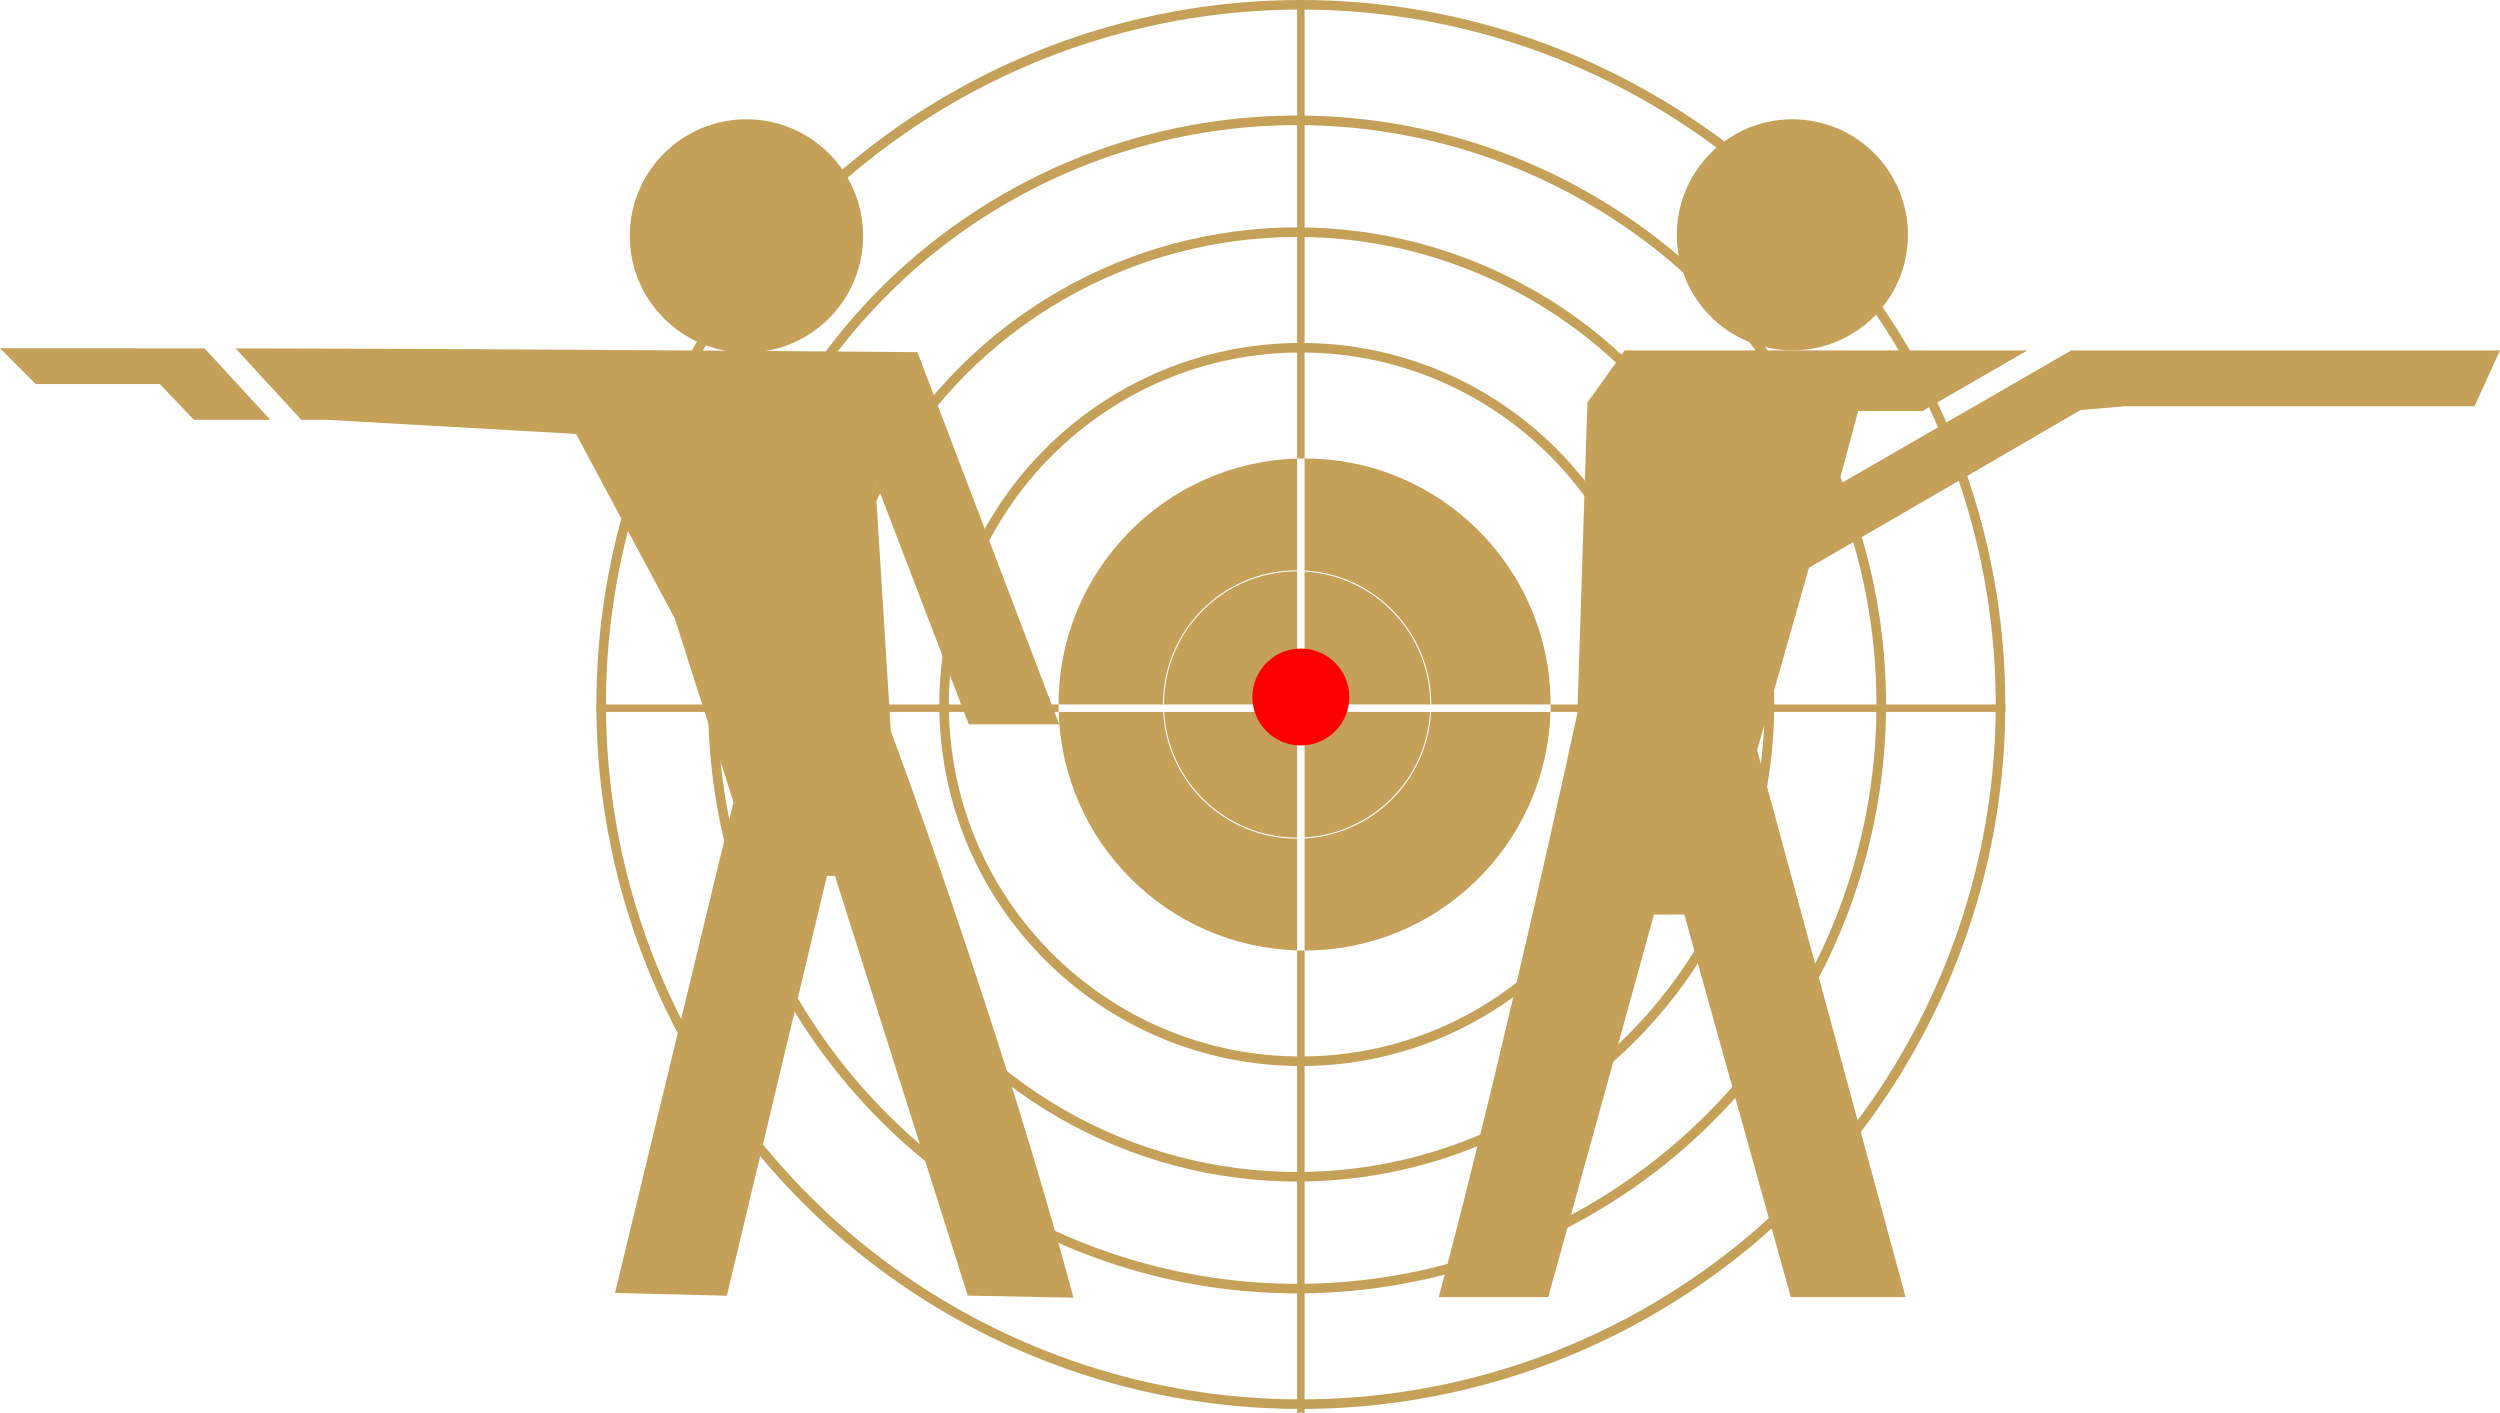
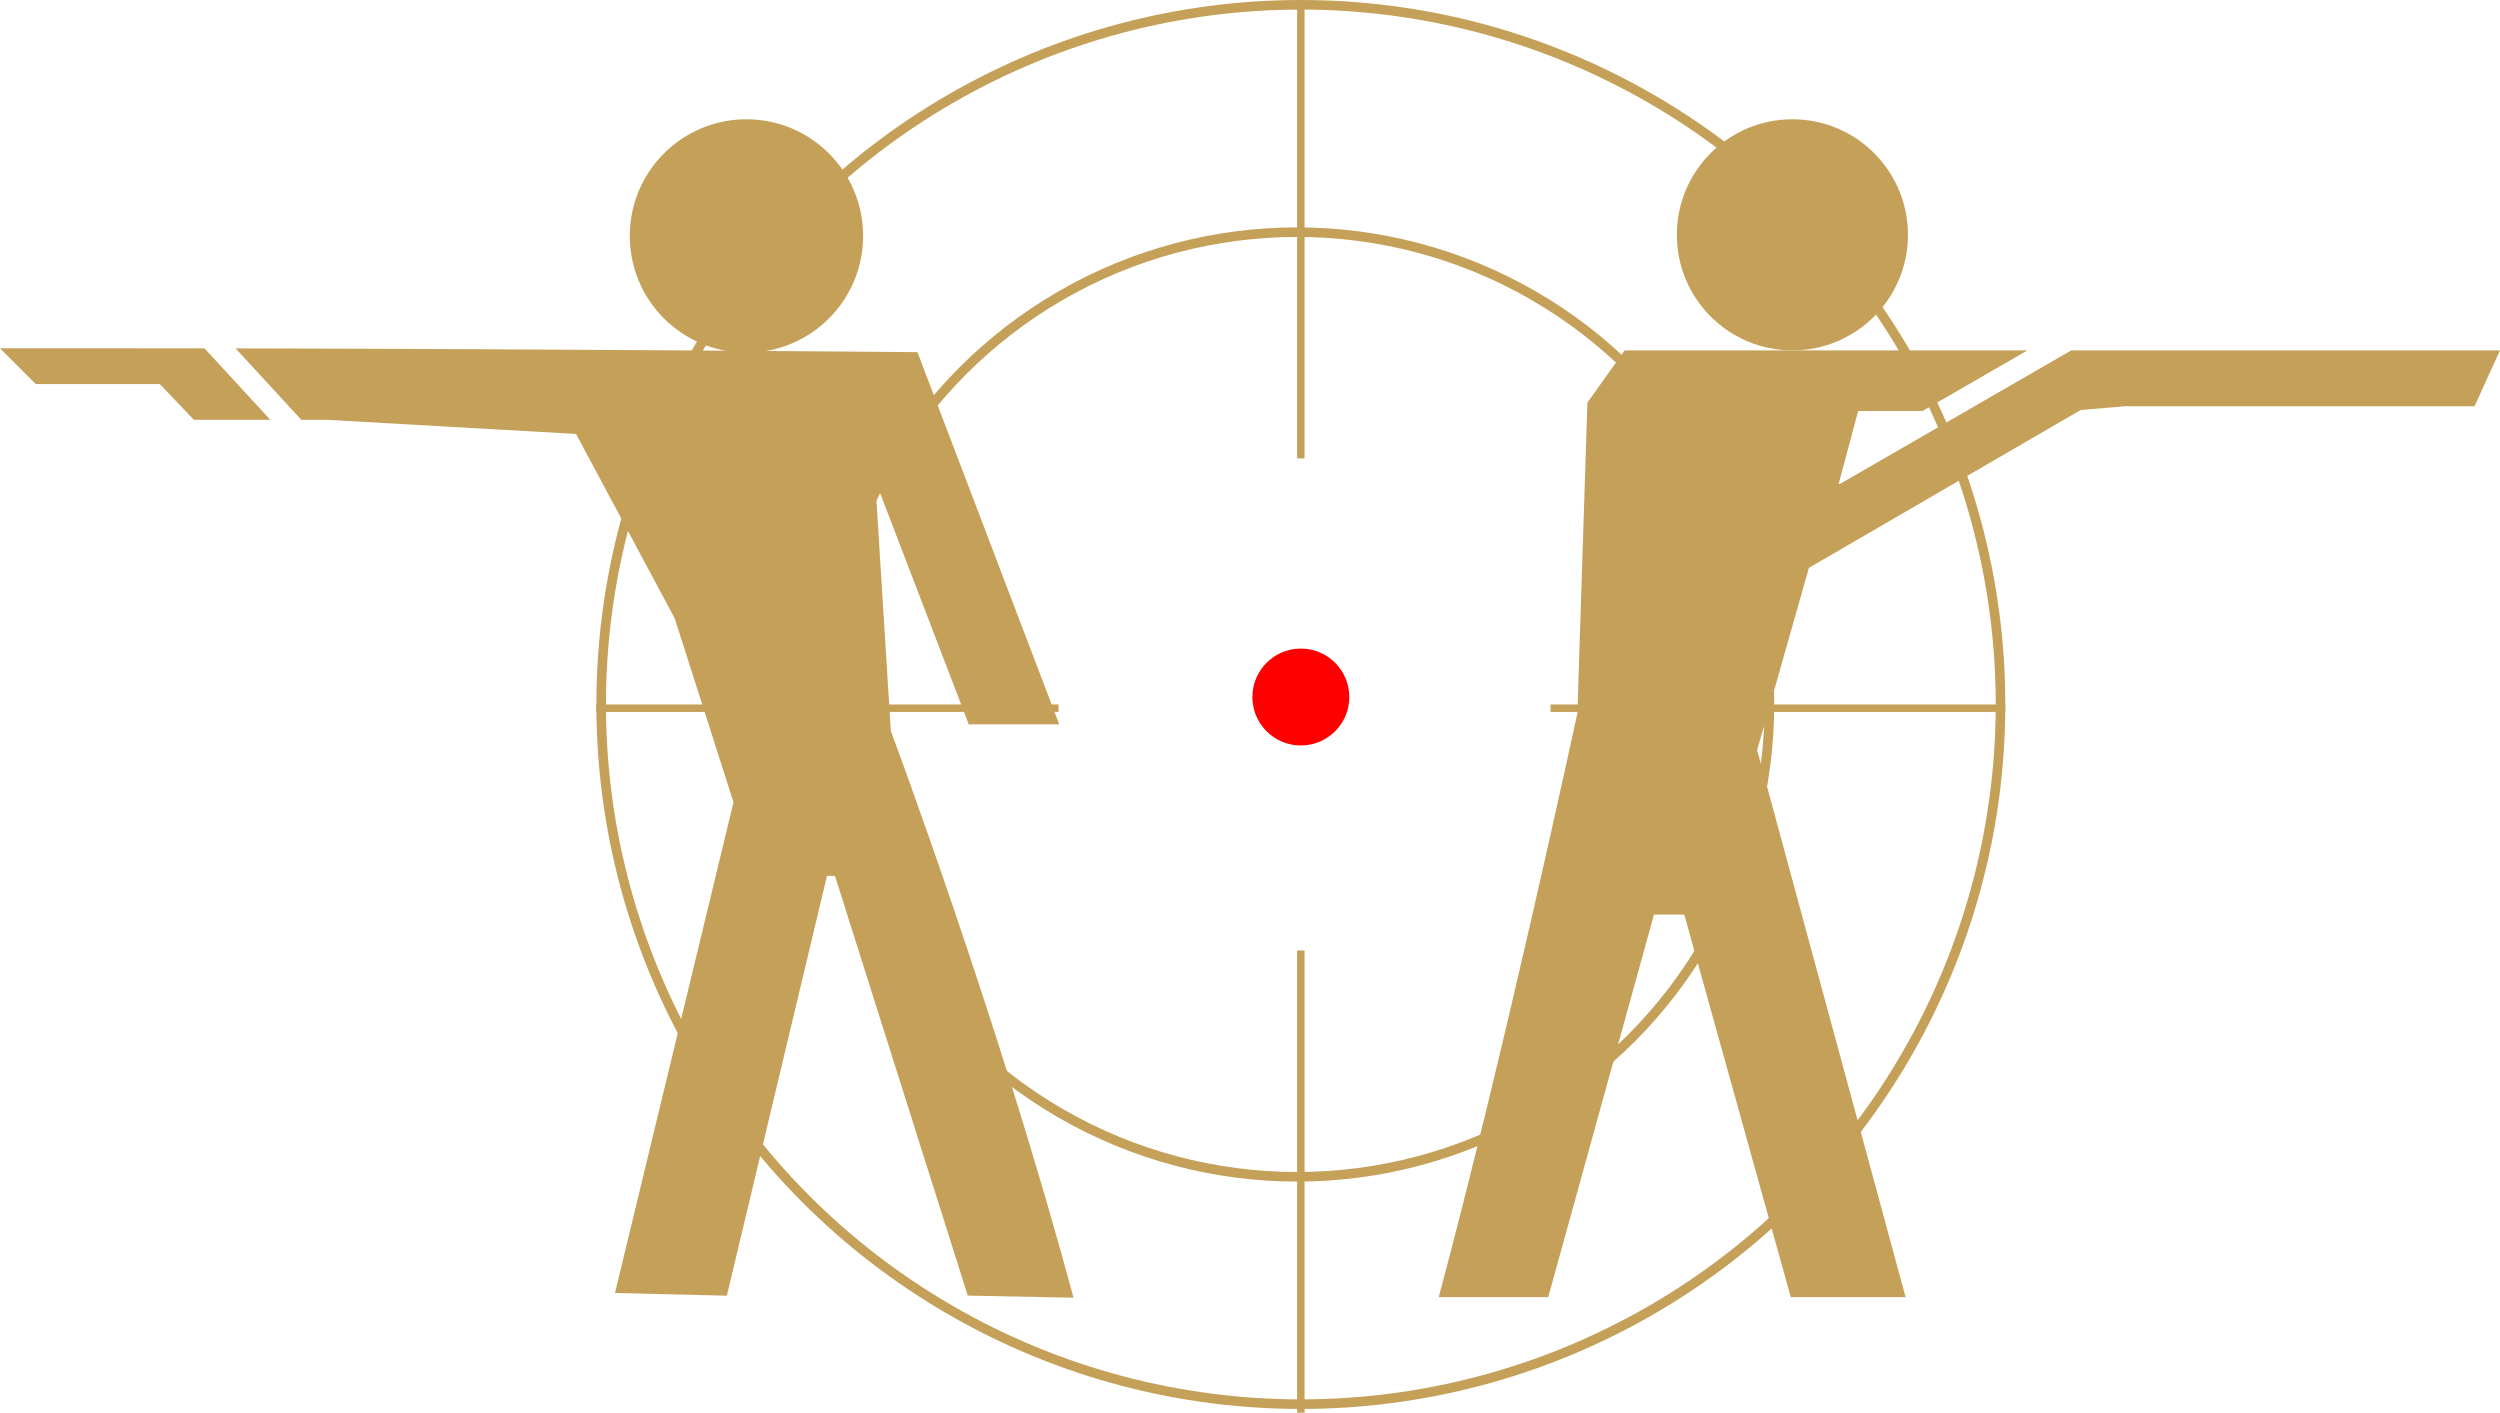
<svg xmlns="http://www.w3.org/2000/svg" version="1.1" width="2346" height="1326">
  <svg width="2346" height="1326" viewBox="0 0 2346 1326" fill="none">
    <circle cx="1220.71" cy="661.081" r="656.581" stroke="#C5A059" stroke-width="9" />
-     <circle cx="1217.21" cy="661.081" r="548.149" stroke="#C5A059" stroke-width="9" />
    <circle cx="1217.21" cy="661.081" r="443.216" stroke="#C5A059" stroke-width="9" />
-     <circle cx="1220.71" cy="661.081" r="334.785" stroke="#C5A059" stroke-width="9" />
    <rect x="559.629" y="661.081" width="433.725" height="6.996" fill="#C5A059" />
    <rect x="1455.06" y="661.081" width="426.729" height="6.996" fill="#C5A059" />
    <rect x="1217.21" y="1325.66" width="433.725" height="6.996" transform="rotate(-90 1217.21 1325.66)" fill="#C5A059" />
    <rect x="1217.21" y="430.227" width="426.729" height="6.996" transform="rotate(-90 1217.21 430.227)" fill="#C5A059" />
-     <path d="M1454.95 668.077C1451.25 792.337 1349.36 891.934 1224.21 891.934C1224.2 891.934 1224.2 891.933 1224.2 891.933V786.807C1288.18 783.304 1339.43 732.051 1342.93 668.077H1454.95ZM1091.48 668.077C1095.11 734.366 1150.01 786.999 1217.21 787V891.829C1095.27 888.198 997.085 790.013 993.456 668.077H1091.48ZM1217.21 668.077V786C1150.56 785.999 1096.11 733.813 1092.48 668.077H1217.21ZM1341.93 668.077C1338.43 731.498 1287.62 782.305 1224.2 785.805V668.077H1341.93ZM1224.21 430.227C1351.7 430.227 1455.06 533.584 1455.06 661.081C1455.06 661.479 1455.06 661.877 1455.05 662.275V661.082H1343.13V661.081C1343.13 593.884 1290.49 538.983 1224.2 535.354V430.228H1223.91C1224.01 430.228 1224.11 430.227 1224.21 430.227ZM1217.21 535.161C1147.66 535.161 1091.29 591.537 1091.29 661.081V661.082H993.352V661.081C993.352 535.925 1092.95 434.031 1217.21 430.332V535.161ZM1217.21 661.082H1092.29V661.081C1092.29 592.09 1148.22 536.161 1217.21 536.161V661.082ZM1224.2 536.356C1289.94 539.984 1342.13 594.437 1342.13 661.081V661.082H1224.2V536.356Z" fill="#C5A059" />
    <circle cx="1220.71" cy="654.085" r="45.471" fill="#FF0000" />
    <path d="M2322.1 381.258H1993.51L1952.47 384.756L1697.51 532.832L1648.9 703.931L1788.22 1217.23H1680.49L1580.54 858.24H1552.1L1452.86 1217.23H1350.12C1412.04 986.154 1480.14 669.641 1480.21 669.305L1489.63 377.761L1524.6 328.792H1902.59L1804.05 385.688H1743.71L1725.37 454.127H1726.6L1943.69 328.792H2346L2322.1 381.258Z" fill="#C5A059" />
    <circle cx="1681.98" cy="220.36" r="108.431" fill="#C5A059" />
    <path d="M282.752 393.937H306.363L540.57 407.221L633.112 580.212L688.324 752.817L577.104 1213.34L682.081 1215.89L776.04 821.896H783.517L908.17 1215.79L1007.35 1217.77C937.874 958.489 835.957 685.962 835.957 685.962L821.26 450.622L909.076 679.694H993.955L860.923 330.468C860.923 330.468 535.946 327.522 221.058 326.938L282.752 393.937ZM3.63 330.468L33.55 360.388H149.953L181.928 393.937H253.649L191.913 326.892C167.085 326.857 142.385 326.838 117.979 326.838H0.001L3.63 330.468Z" fill="#C5A059" />
    <circle cx="109.477" cy="109.477" r="109.477" transform="matrix(-1 0 0 1 809.941 111.929)" fill="#C5A059" />
  </svg>
  <style>@media (prefers-color-scheme: light) { :root { filter: none; } }
@media (prefers-color-scheme: dark) { :root { filter: none; } }
</style>
</svg>